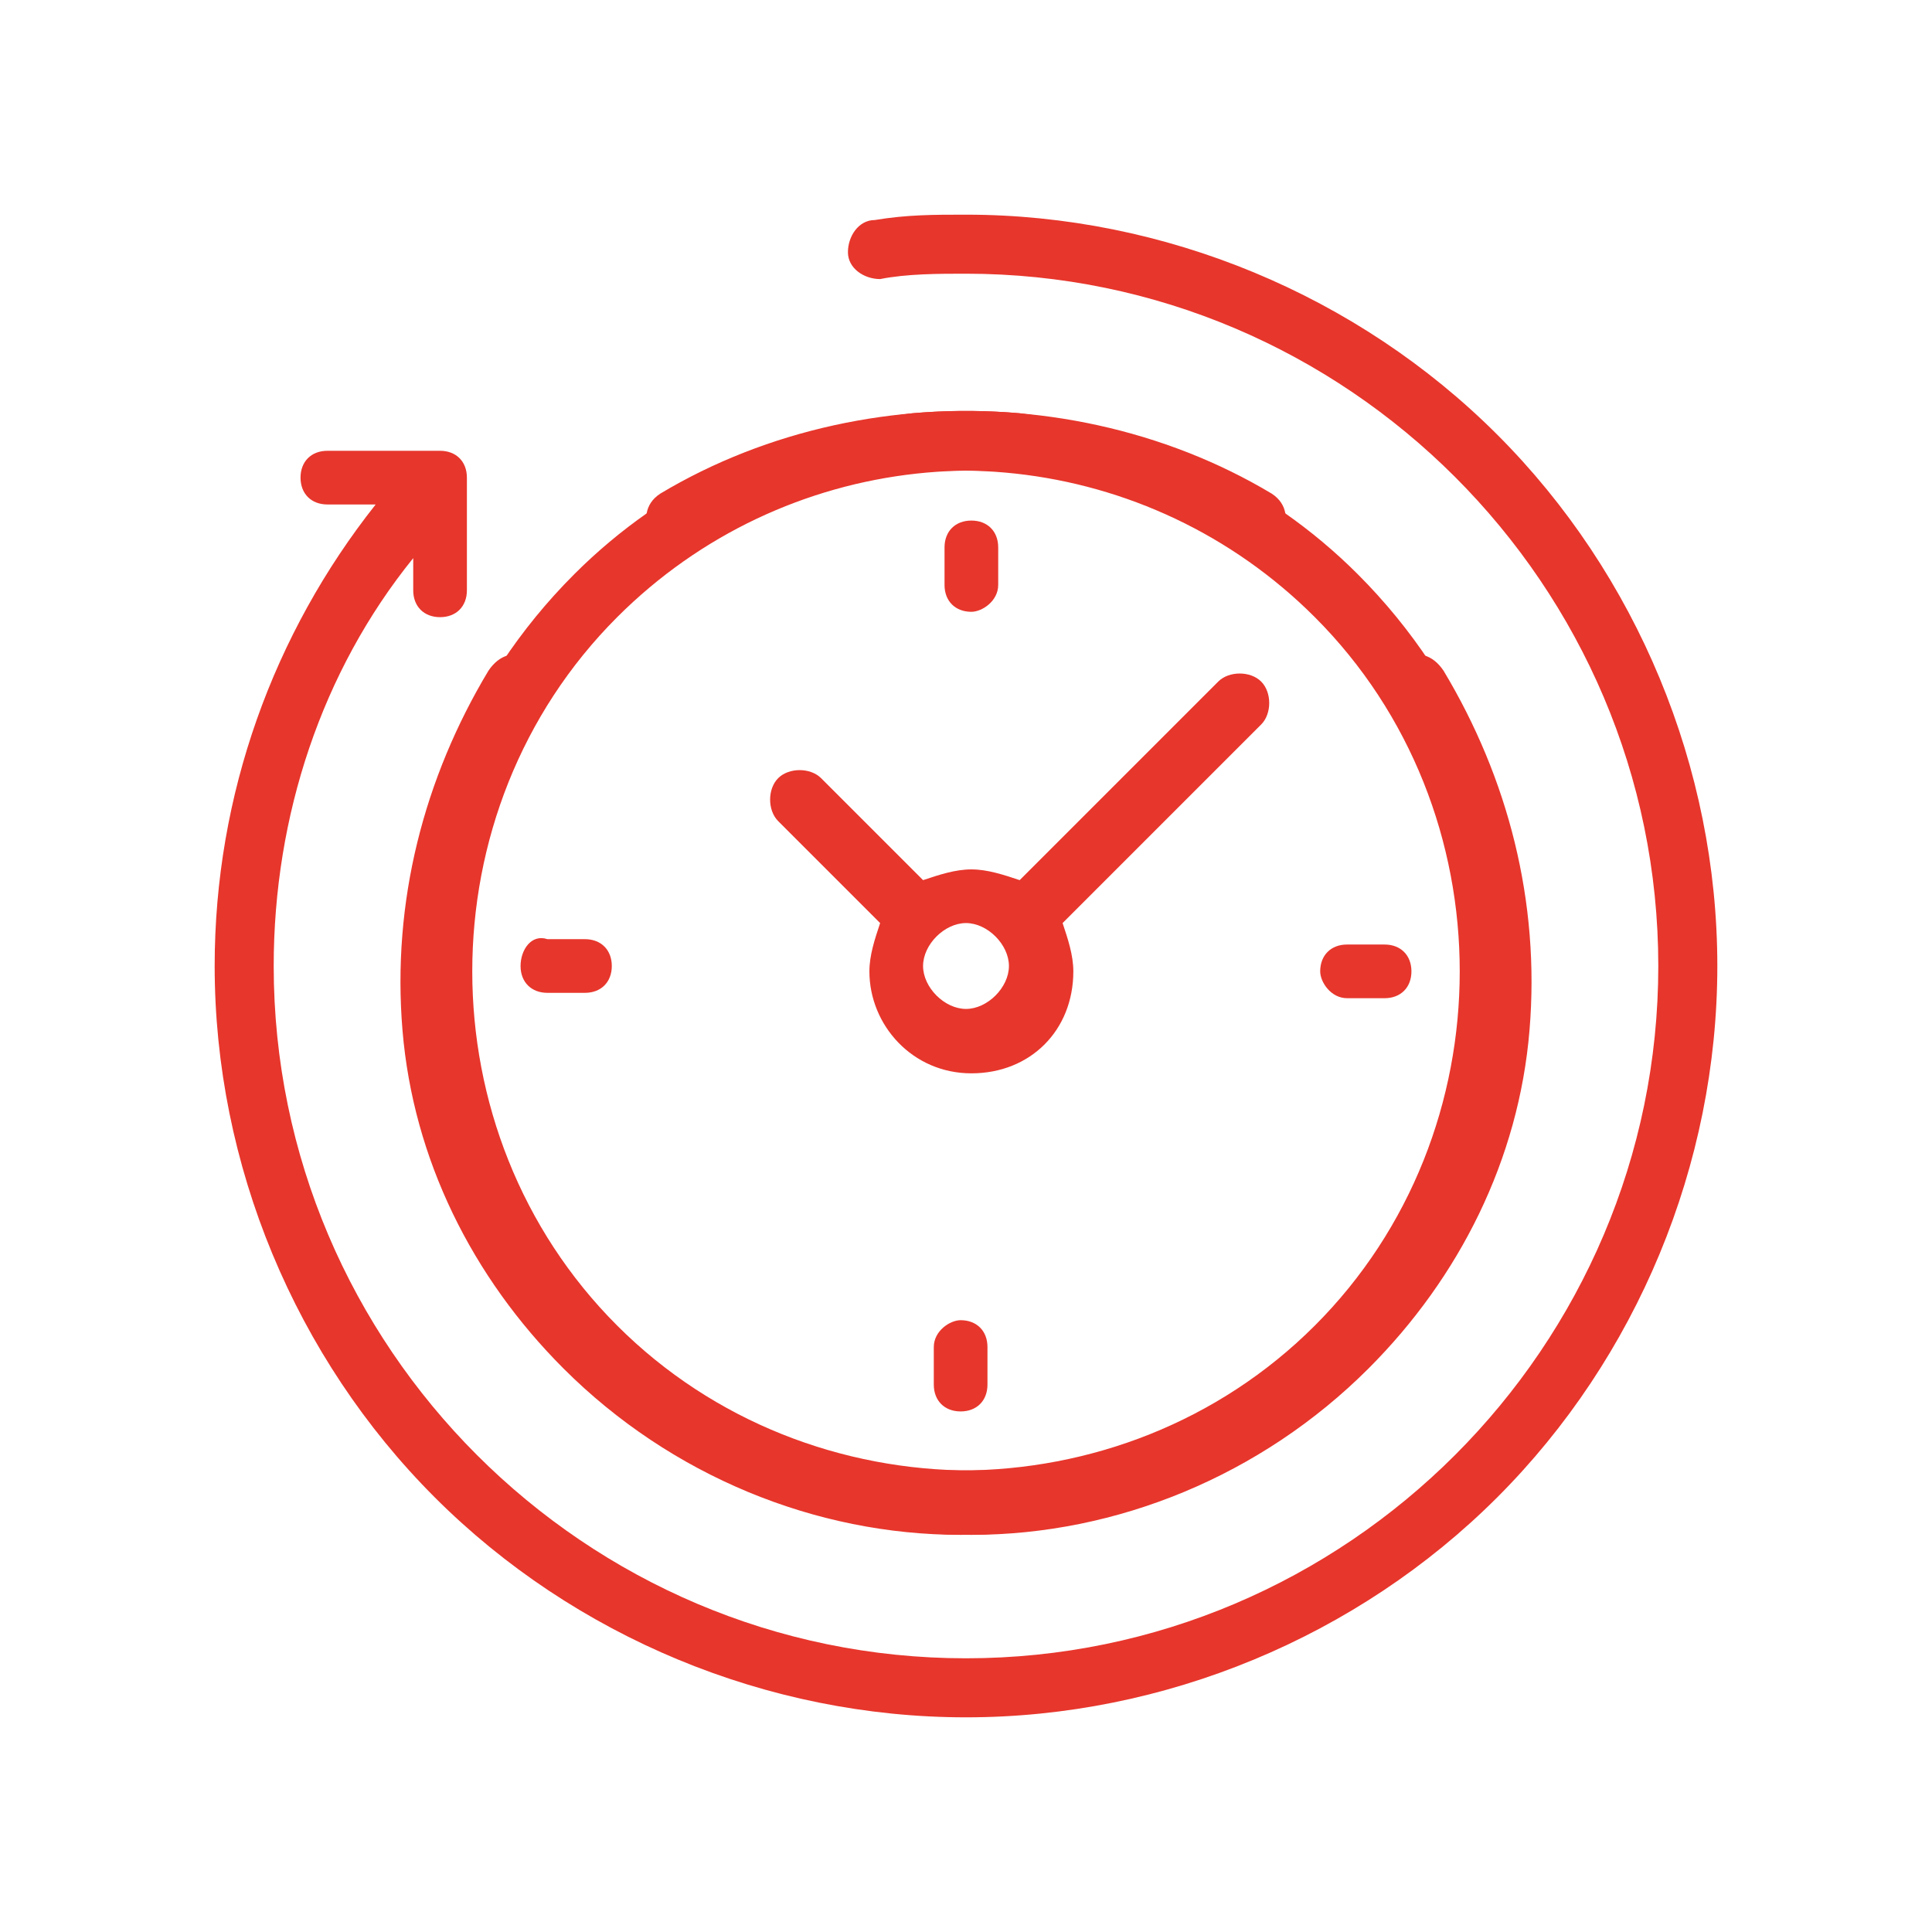
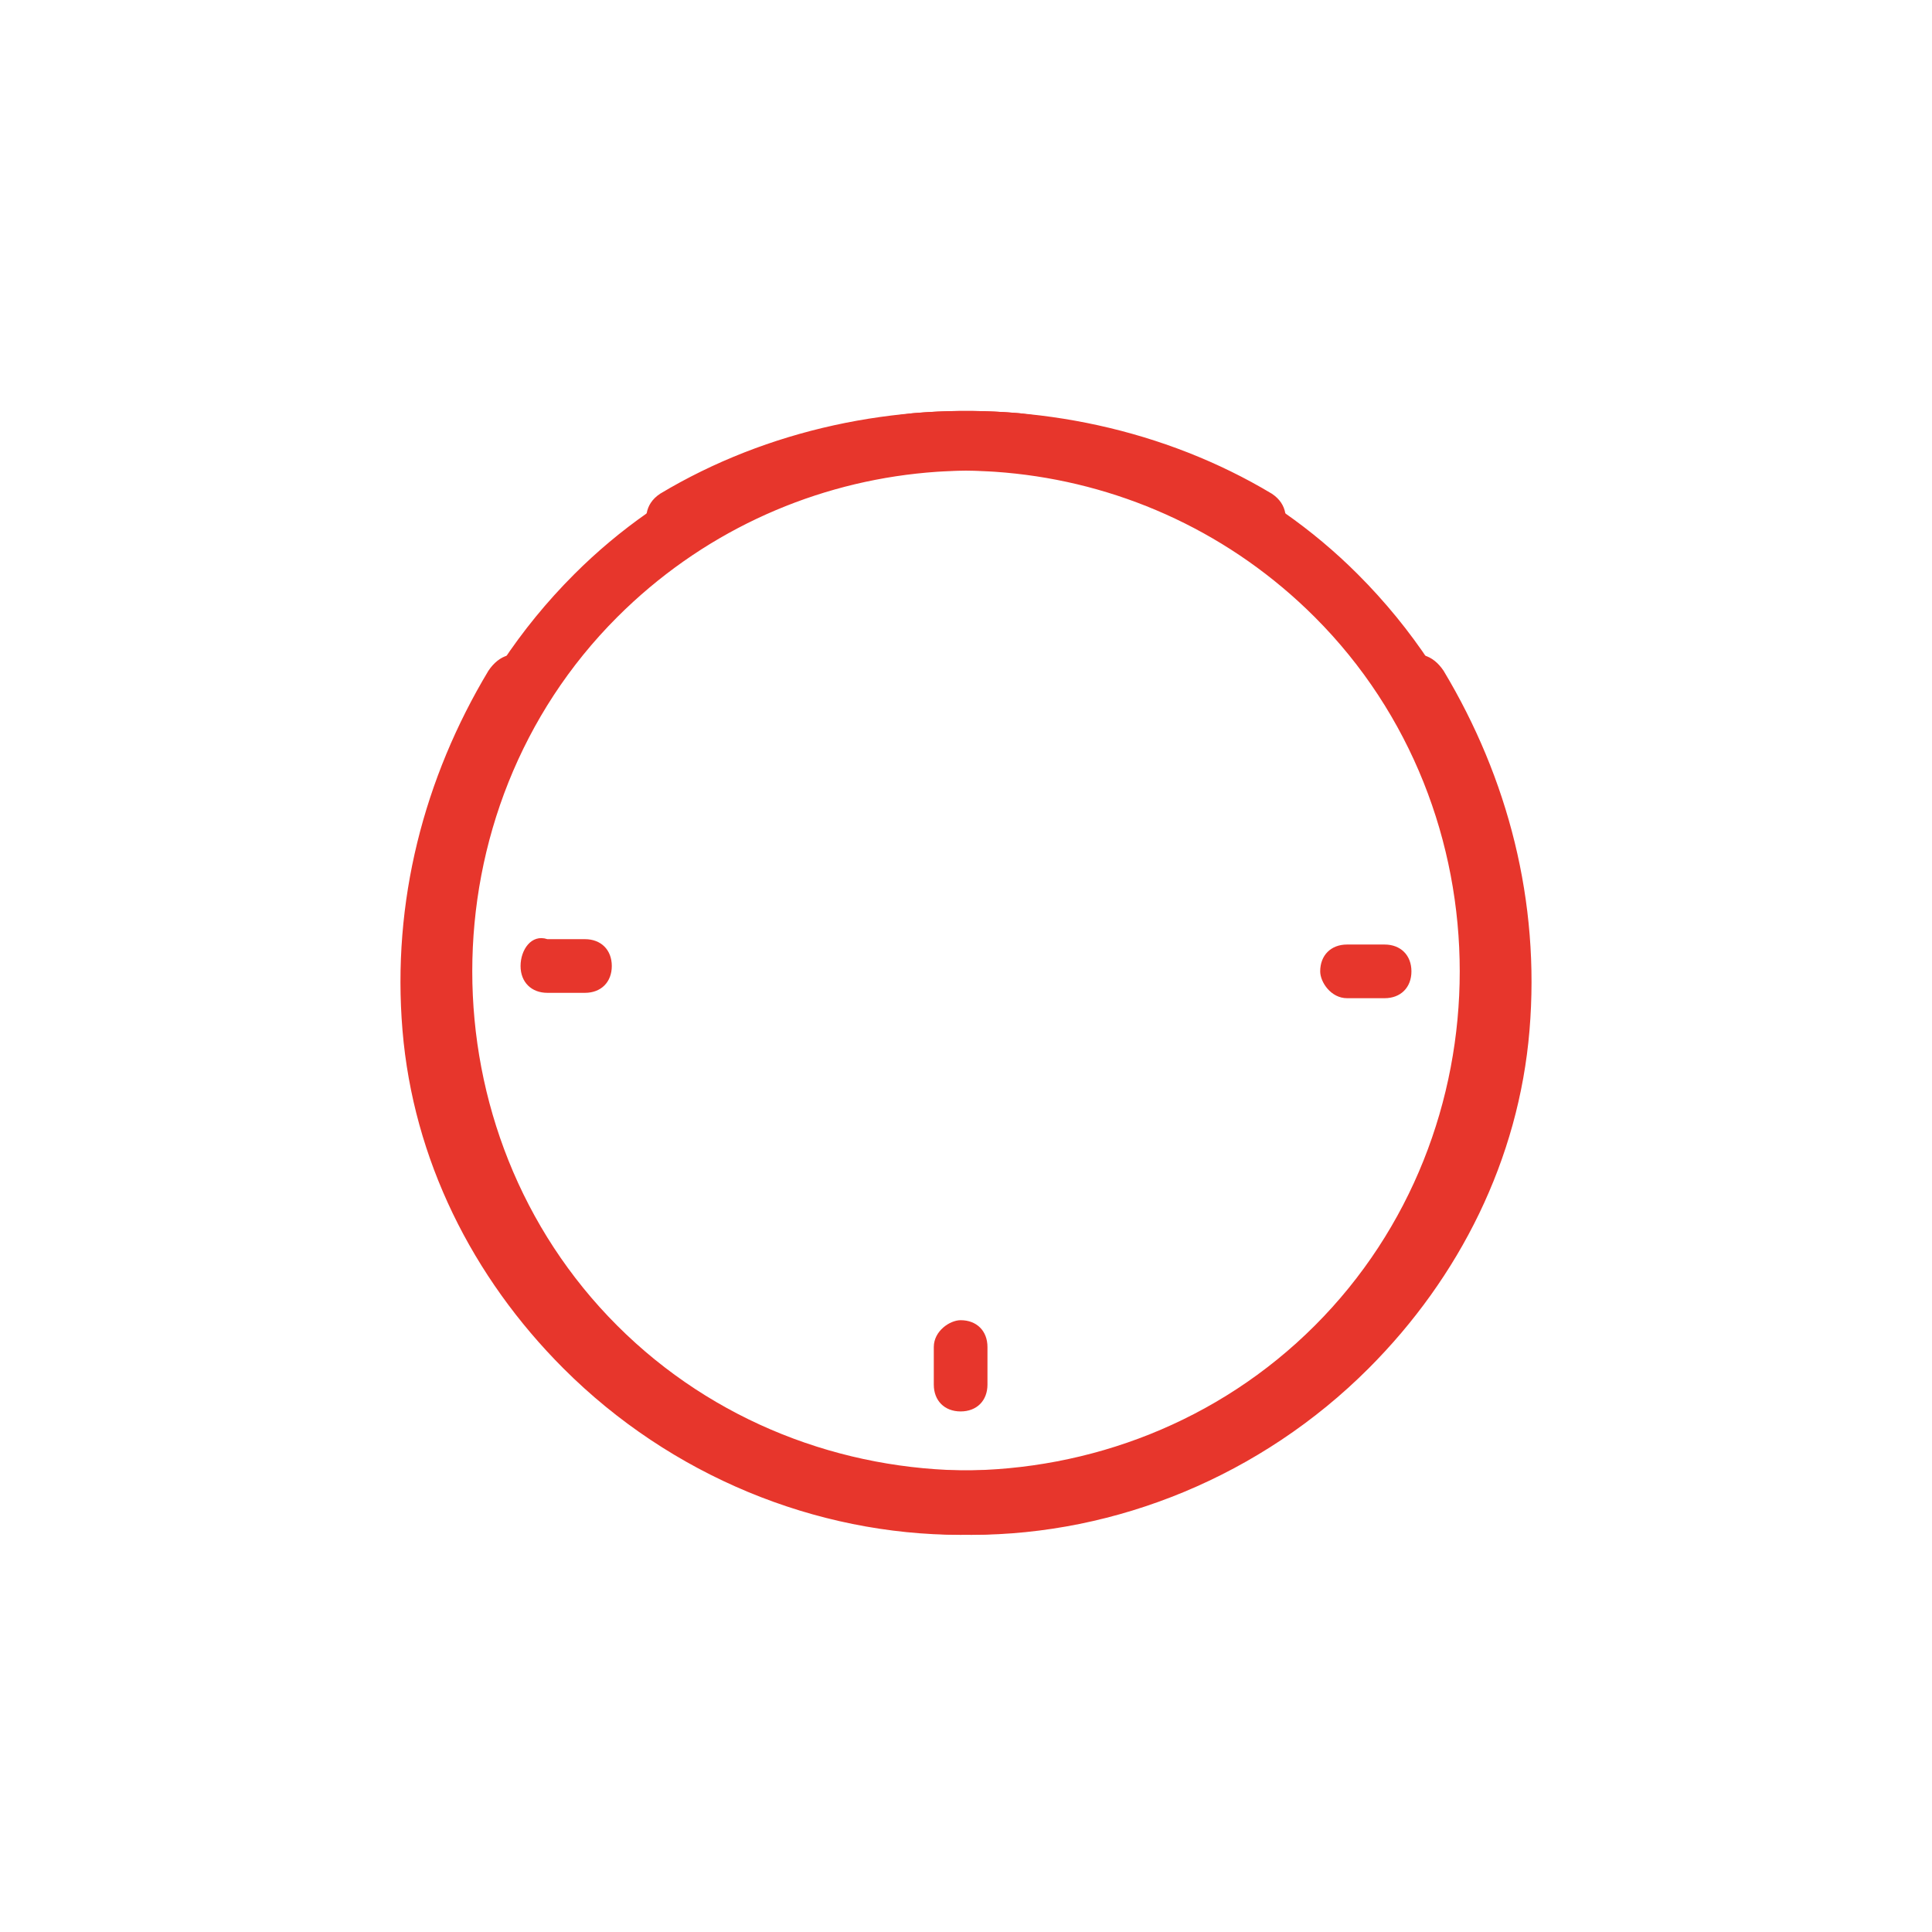
<svg xmlns="http://www.w3.org/2000/svg" version="1.1" id="Calque_1" x="0px" y="0px" viewBox="0 0 36 36" style="enable-background:new 0 0 36 36;" xml:space="preserve">
  <style type="text/css">
	.st0{fill-rule:evenodd;clip-rule:evenodd;fill:#E7362C;}
</style>
  <path class="st0" d="M25.1,18.6h0.7c0.3,0,0.5-0.2,0.5-0.5c0-0.3-0.2-0.5-0.5-0.5h-0.7c-0.3,0-0.5,0.2-0.5,0.5  C24.6,18.3,24.8,18.6,25.1,18.6z" />
  <path class="st0" d="M9.7,18c0,0.3,0.2,0.5,0.5,0.5h0.7c0.3,0,0.5-0.2,0.5-0.5c0-0.3-0.2-0.5-0.5-0.5h-0.7C9.9,17.4,9.7,17.7,9.7,18  z" />
-   <path class="st0" d="M18.6,10.9v-0.7c0-0.3-0.2-0.5-0.5-0.5c-0.3,0-0.5,0.2-0.5,0.5v0.7c0,0.3,0.2,0.5,0.5,0.5  C18.3,11.4,18.6,11.2,18.6,10.9z" />
  <path class="st0" d="M17.4,25.1v0.7c0,0.3,0.2,0.5,0.5,0.5c0.3,0,0.5-0.2,0.5-0.5v-0.7c0-0.3-0.2-0.5-0.5-0.5  C17.7,24.6,17.4,24.8,17.4,25.1z" />
-   <path class="st0" d="M18.8,18c0,0.4-0.4,0.8-0.8,0.8s-0.8-0.4-0.8-0.8s0.4-0.8,0.8-0.8S18.8,17.6,18.8,18z M15.3,14.5  c-0.2-0.2-0.6-0.2-0.8,0c-0.2,0.2-0.2,0.6,0,0.8l1.9,1.9c-0.1,0.3-0.2,0.6-0.2,0.9c0,1,0.8,1.9,1.9,1.9s1.9-0.8,1.9-1.9  c0-0.3-0.1-0.6-0.2-0.9l3.7-3.7c0.2-0.2,0.2-0.6,0-0.8c-0.2-0.2-0.6-0.2-0.8,0l-3.7,3.7c-0.3-0.1-0.6-0.2-0.9-0.2s-0.6,0.1-0.9,0.2  L15.3,14.5z" />
  <path class="st0" d="M26.1,12.3c0.3-0.2,0.6-0.1,0.8,0.2c1.2,2,1.8,4.3,1.6,6.7c-0.2,2.4-1.3,4.6-3,6.3c-2,2-4.7,3.1-7.4,3.1  c-2.7,0-5.3-1-7.4-3.1c-4.1-4.1-4.1-10.7,0-14.8c1.7-1.7,3.9-2.7,6.3-3c2.3-0.2,4.7,0.3,6.7,1.5c0.3,0.2,0.3,0.5,0.2,0.8  c-0.2,0.3-0.5,0.3-0.8,0.2c-3.7-2.3-8.5-1.8-11.6,1.3c-3.6,3.6-3.6,9.6,0,13.2c3.6,3.6,9.6,3.6,13.2,0c3.1-3.1,3.6-7.9,1.3-11.6  C25.7,12.8,25.8,12.4,26.1,12.3z" />
  <path class="st0" d="M9.9,12.3c-0.3-0.2-0.6-0.1-0.8,0.2c-1.2,2-1.8,4.3-1.6,6.7c0.2,2.4,1.3,4.6,3,6.3c2,2,4.7,3.1,7.4,3.1  c2.7,0,5.3-1,7.4-3.1c4.1-4.1,4.1-10.7,0-14.8c-1.7-1.7-3.9-2.7-6.3-3c-2.3-0.2-4.7,0.3-6.7,1.5c-0.3,0.2-0.3,0.5-0.2,0.8  c0.2,0.3,0.5,0.3,0.8,0.2c3.7-2.3,8.5-1.8,11.6,1.3c3.6,3.6,3.6,9.6,0,13.2c-3.6,3.6-9.6,3.6-13.2,0c-3.1-3.1-3.6-7.9-1.3-11.6  C10.3,12.8,10.2,12.4,9.9,12.3z" />
-   <path class="st0" d="M7,9.4H6.1c-0.3,0-0.5-0.2-0.5-0.5c0-0.3,0.2-0.5,0.5-0.5h2.1c0.3,0,0.5,0.2,0.5,0.5v2.1c0,0.3-0.2,0.5-0.5,0.5  c-0.3,0-0.5-0.2-0.5-0.5v-0.6C6,12.5,5.1,15.2,5.1,18c0,7.1,5.8,12.9,12.9,12.9c7.1,0,12.9-5.8,12.9-12.9c0-7.1-5.8-12.9-12.9-12.9  c-0.5,0-1.1,0-1.6,0.1c-0.3,0-0.6-0.2-0.6-0.5c0-0.3,0.2-0.6,0.5-0.6C16.9,4,17.4,4,18,4c3.7,0,7.3,1.5,9.9,4.1  c2.6,2.6,4.1,6.2,4.1,9.9s-1.5,7.3-4.1,9.9C25.3,30.5,21.7,32,18,32s-7.3-1.5-9.9-4.1C5.5,25.3,4,21.7,4,18C4,14.8,5.1,11.8,7,9.4  L7,9.4z" />
</svg>